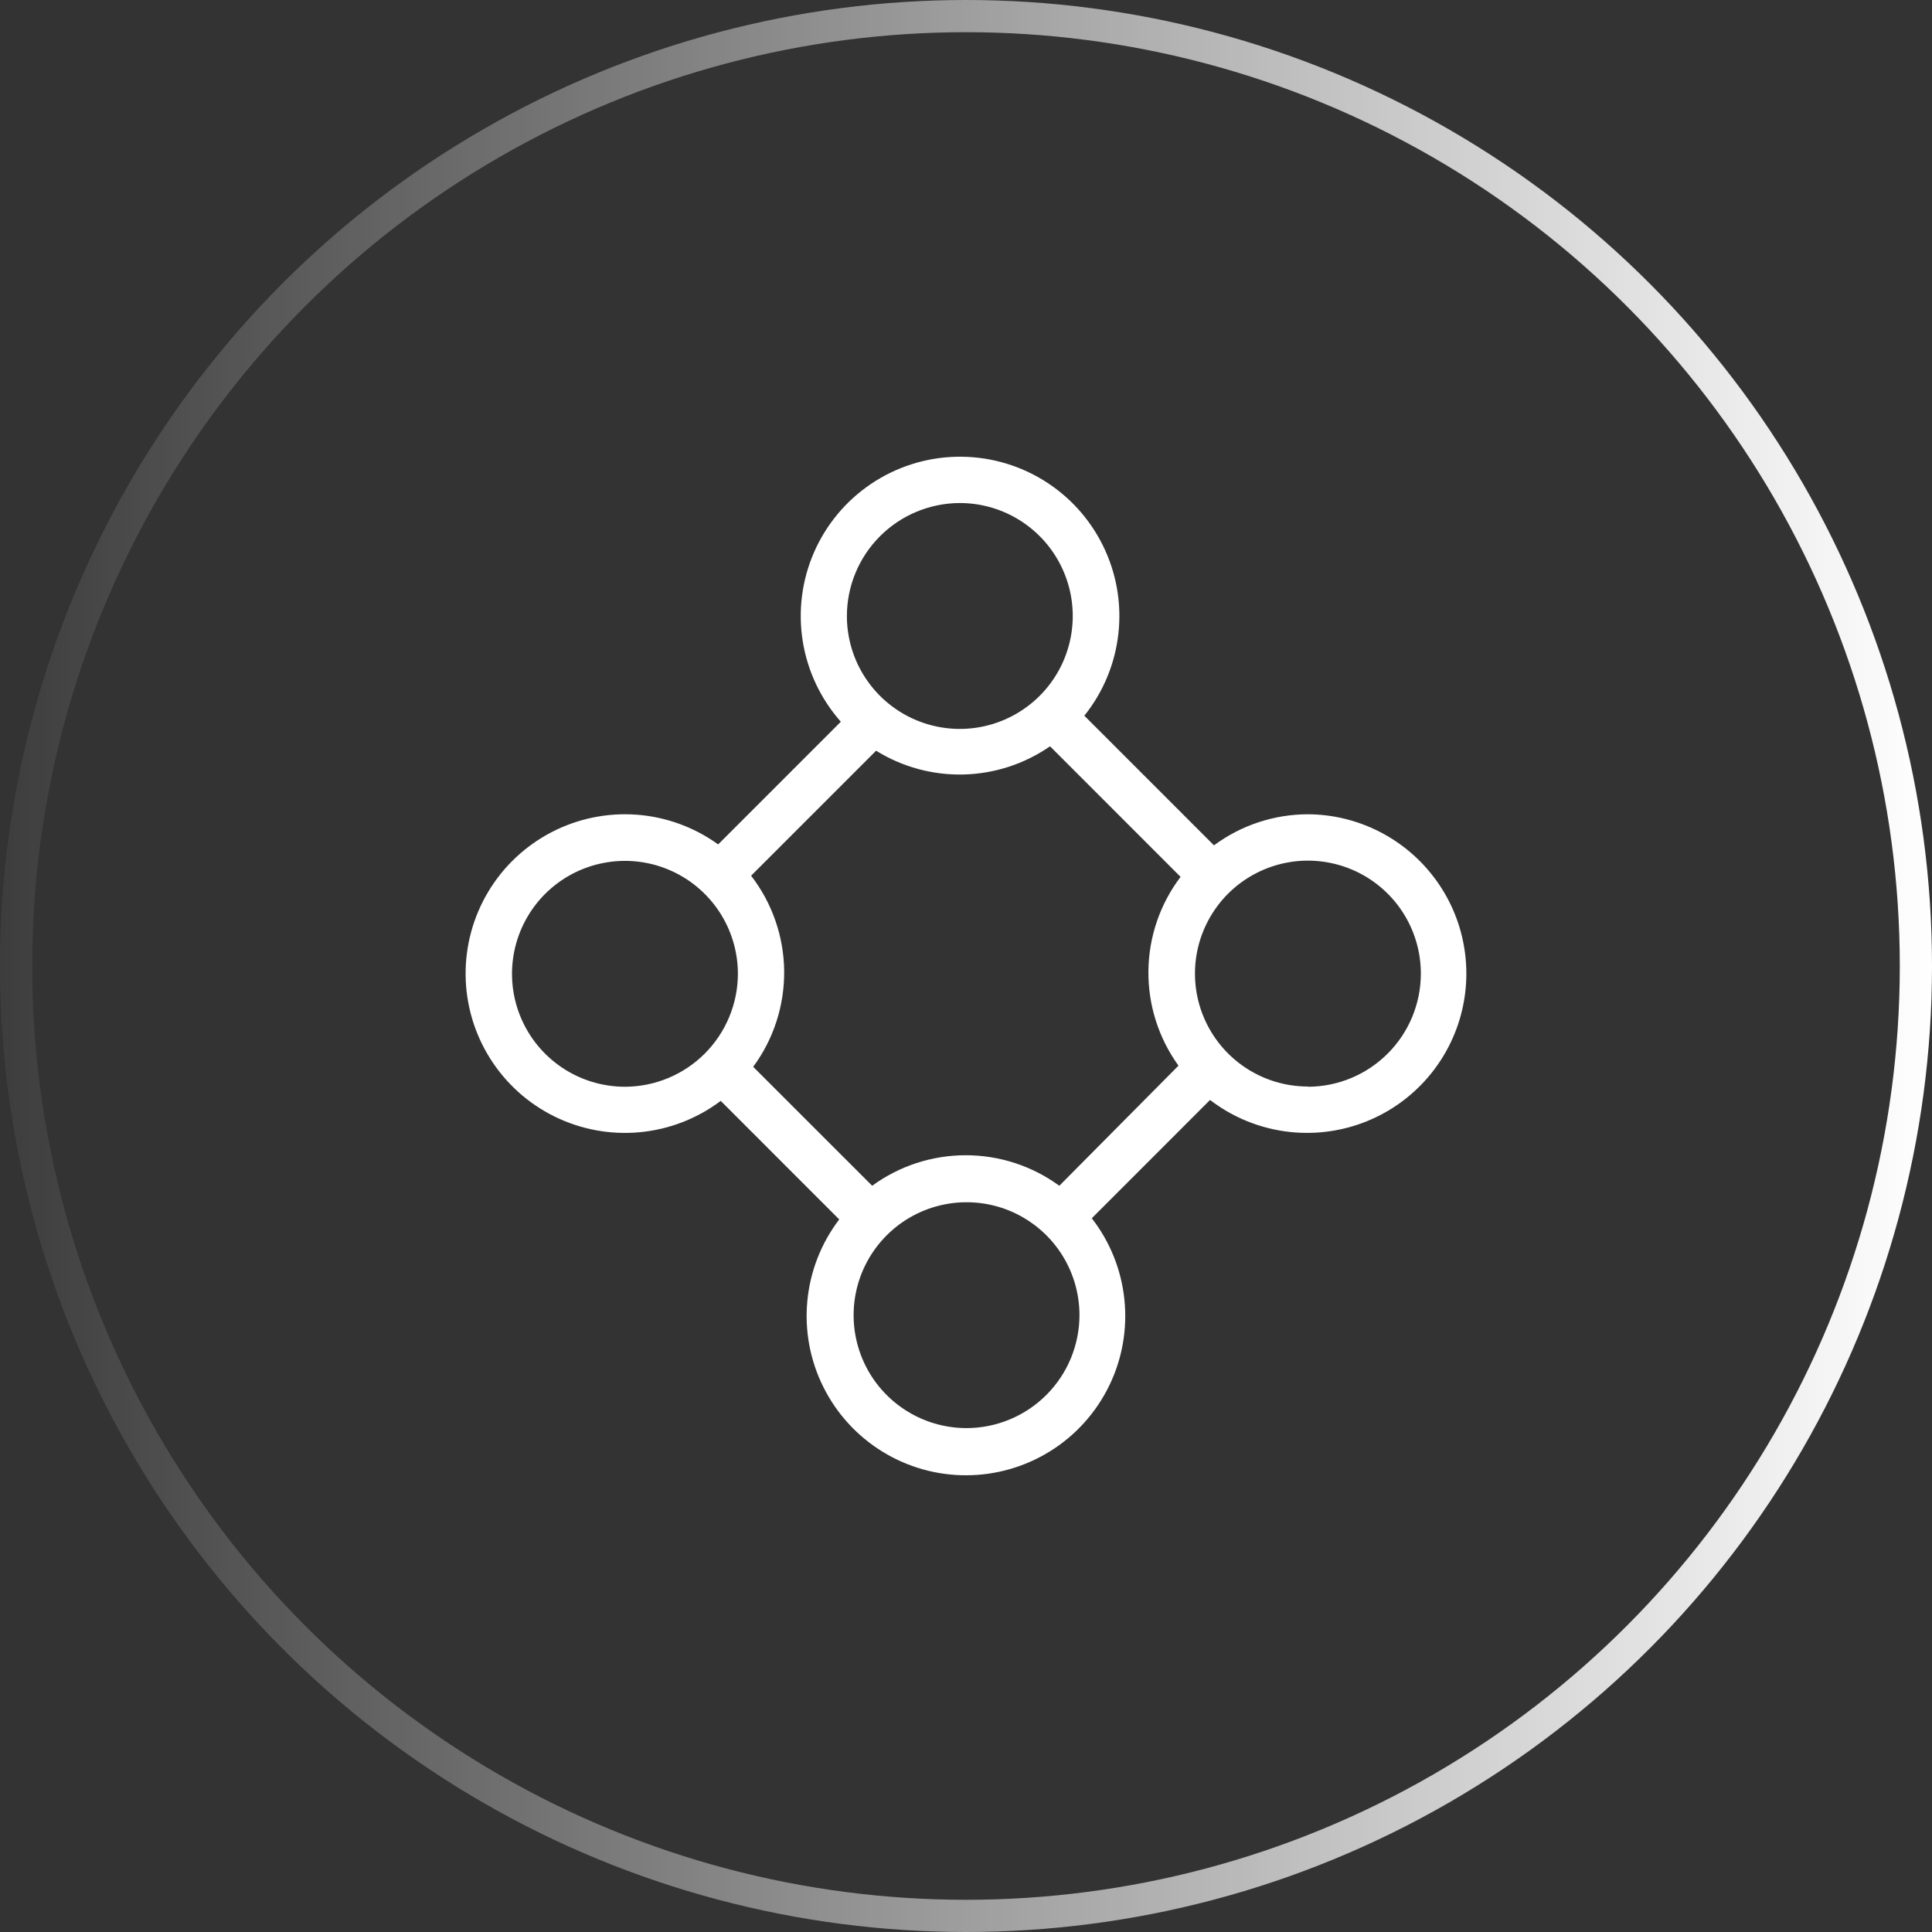
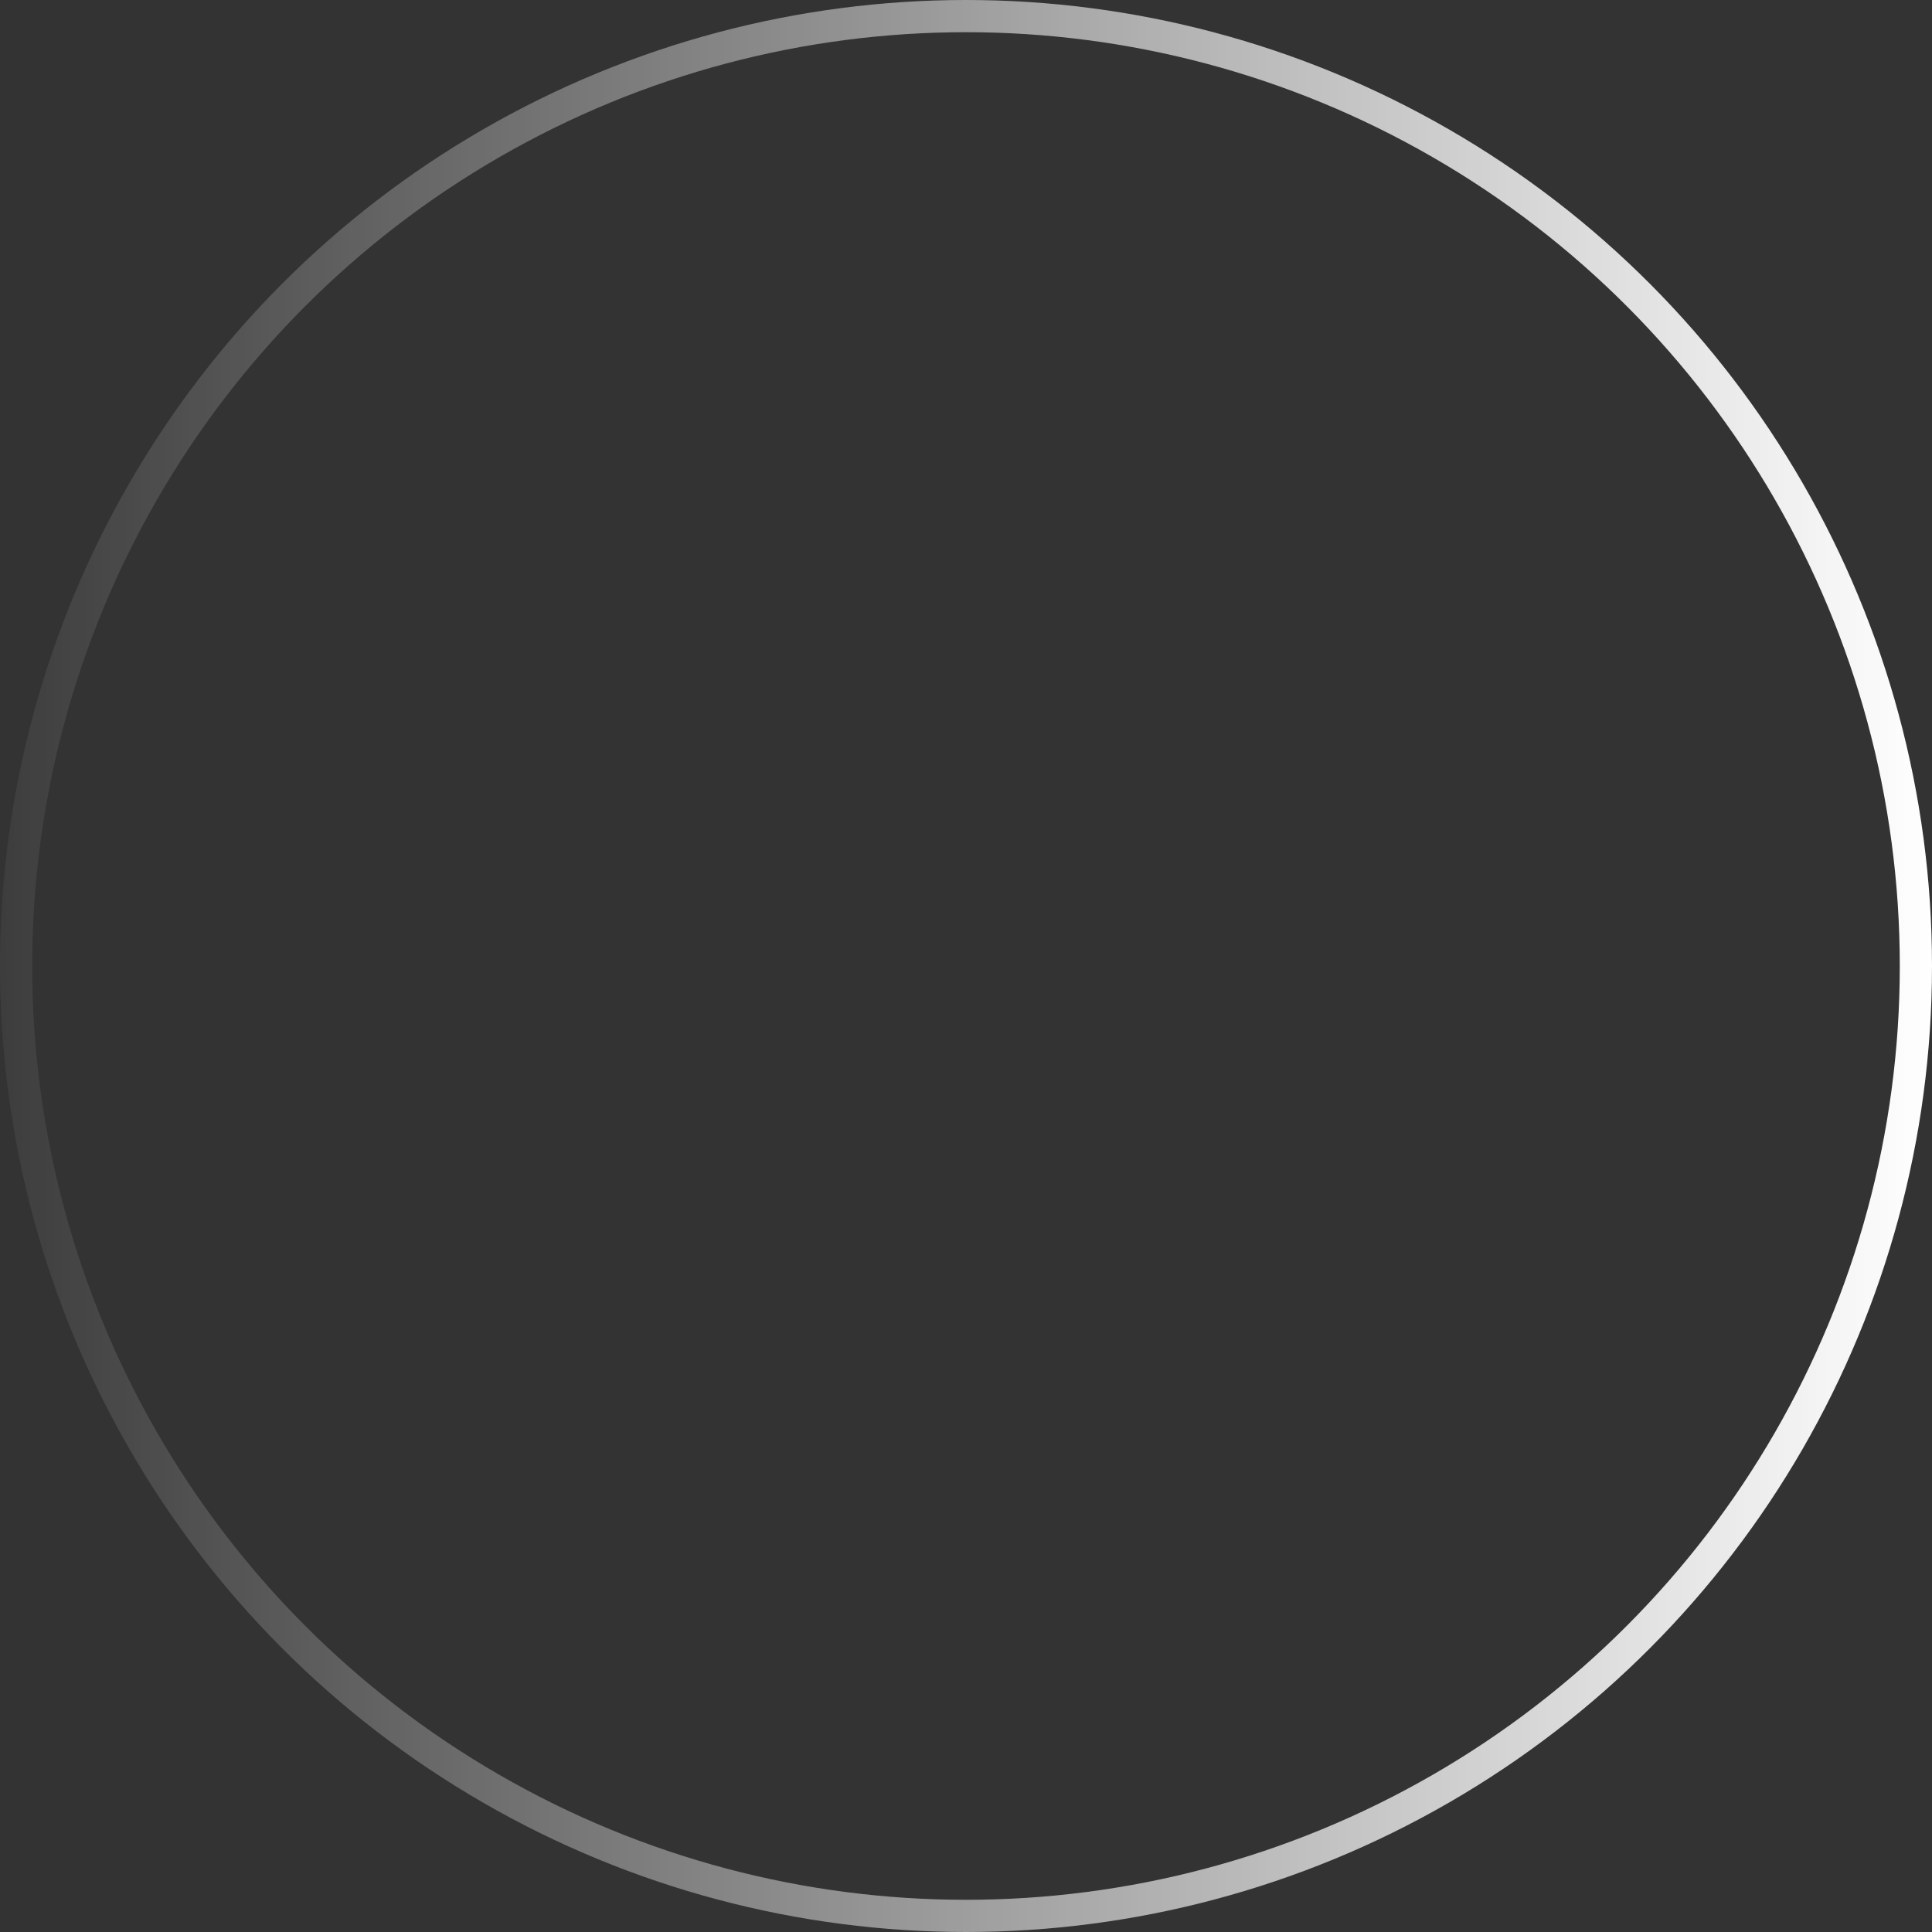
<svg xmlns="http://www.w3.org/2000/svg" width="60" height="60" viewBox="0 0 60 60" fill="none">
  <rect x="0" y="0" width="60" height="60" fill="#333333" stroke="none" />
-   <path d="M40.625 25.288C39.573 25.288 38.548 25.626 37.701 26.253L33.675 22.227C34.265 21.491 34.633 20.602 34.734 19.665C34.836 18.727 34.668 17.78 34.249 16.936C33.831 16.091 33.18 15.383 32.373 14.896C31.565 14.408 30.636 14.162 29.693 14.185C28.75 14.208 27.834 14.501 27.052 15.027C26.27 15.554 25.654 16.293 25.278 17.158C24.902 18.022 24.781 18.976 24.929 19.908C25.077 20.839 25.488 21.708 26.113 22.414L22.303 26.224C21.561 25.688 20.685 25.369 19.772 25.301C18.859 25.234 17.946 25.421 17.133 25.842C16.32 26.263 15.64 26.901 15.168 27.685C14.696 28.47 14.451 29.37 14.46 30.285C14.469 31.2 14.732 32.095 15.22 32.87C15.707 33.645 16.399 34.269 17.221 34.674C18.042 35.078 18.959 35.248 19.87 35.162C20.782 35.076 21.651 34.74 22.383 34.189L26.063 37.87C25.503 38.605 25.16 39.482 25.073 40.401C24.985 41.321 25.157 42.247 25.57 43.074C25.981 43.901 26.617 44.597 27.404 45.081C28.19 45.566 29.097 45.821 30.021 45.816C30.945 45.812 31.849 45.549 32.632 45.057C33.414 44.566 34.043 43.864 34.447 43.034C34.852 42.203 35.015 41.275 34.919 40.356C34.824 39.437 34.473 38.563 33.906 37.834L37.579 34.16C38.203 34.639 38.932 34.962 39.706 35.103C40.479 35.244 41.275 35.198 42.028 34.97C42.78 34.742 43.468 34.337 44.033 33.79C44.598 33.243 45.024 32.57 45.277 31.825C45.529 31.08 45.601 30.286 45.485 29.508C45.37 28.73 45.071 27.991 44.612 27.352C44.154 26.713 43.55 26.193 42.851 25.834C42.151 25.474 41.376 25.287 40.59 25.288H40.625ZM29.808 15.622C30.502 15.622 31.18 15.828 31.757 16.214C32.333 16.599 32.783 17.147 33.048 17.788C33.314 18.428 33.383 19.134 33.248 19.814C33.113 20.494 32.779 21.119 32.288 21.61C31.797 22.1 31.172 22.434 30.492 22.57C29.812 22.705 29.107 22.636 28.466 22.37C27.825 22.105 27.277 21.655 26.892 21.078C26.506 20.502 26.301 19.823 26.301 19.13C26.302 18.2 26.673 17.309 27.33 16.652C27.987 15.995 28.878 15.624 29.808 15.622H29.808ZM19.408 33.75C18.715 33.75 18.036 33.544 17.46 33.159C16.883 32.773 16.433 32.226 16.168 31.585C15.902 30.944 15.833 30.239 15.968 29.558C16.104 28.878 16.438 28.253 16.928 27.762C17.419 27.272 18.044 26.938 18.724 26.803C19.404 26.667 20.11 26.737 20.75 27.002C21.391 27.268 21.939 27.717 22.325 28.294C22.71 28.871 22.916 29.549 22.916 30.243C22.914 31.172 22.544 32.063 21.886 32.721C21.229 33.378 20.338 33.748 19.408 33.75V33.75ZM30.017 44.351C29.324 44.351 28.646 44.146 28.07 43.761C27.493 43.377 27.044 42.83 26.778 42.19C26.512 41.549 26.442 40.845 26.576 40.165C26.71 39.485 27.043 38.86 27.532 38.369C28.021 37.878 28.644 37.543 29.324 37.406C30.003 37.269 30.708 37.336 31.349 37.599C31.99 37.863 32.539 38.31 32.926 38.885C33.313 39.46 33.521 40.136 33.524 40.83C33.525 41.291 33.435 41.748 33.26 42.175C33.084 42.602 32.826 42.99 32.5 43.317C32.174 43.644 31.787 43.904 31.361 44.081C30.935 44.259 30.478 44.35 30.017 44.351ZM32.898 36.825C32.054 36.209 31.036 35.877 29.992 35.877C28.947 35.877 27.929 36.209 27.086 36.825L23.391 33.131C24.027 32.269 24.364 31.223 24.353 30.152C24.341 29.082 23.981 28.044 23.326 27.196L27.208 23.314C28.024 23.82 28.97 24.077 29.929 24.052C30.889 24.028 31.82 23.724 32.61 23.177L36.664 27.232C36.027 28.073 35.676 29.097 35.665 30.153C35.653 31.208 35.981 32.239 36.599 33.095L32.898 36.825ZM40.618 33.743C39.925 33.743 39.246 33.537 38.67 33.152C38.093 32.766 37.643 32.218 37.378 31.578C37.112 30.937 37.043 30.231 37.178 29.551C37.314 28.871 37.648 28.246 38.138 27.755C38.629 27.265 39.254 26.931 39.934 26.795C40.614 26.66 41.32 26.73 41.961 26.995C42.601 27.26 43.149 27.71 43.535 28.287C43.92 28.863 44.126 29.542 44.126 30.235C44.126 31.165 43.757 32.057 43.101 32.715C42.445 33.374 41.555 33.746 40.625 33.75L40.618 33.743Z" fill="white" />
  <circle cx="30" cy="30" r="29.5" stroke="url(#paint0_linear_77_35532)" />
  <defs>
    <linearGradient id="paint0_linear_77_35532" x1="60" y1="27.231" x2="0" y2="27.231" gradientUnits="userSpaceOnUse">
      <stop stop-color="white" />
      <stop offset="1" stop-color="white" stop-opacity="0.05" />
    </linearGradient>
  </defs>
</svg>